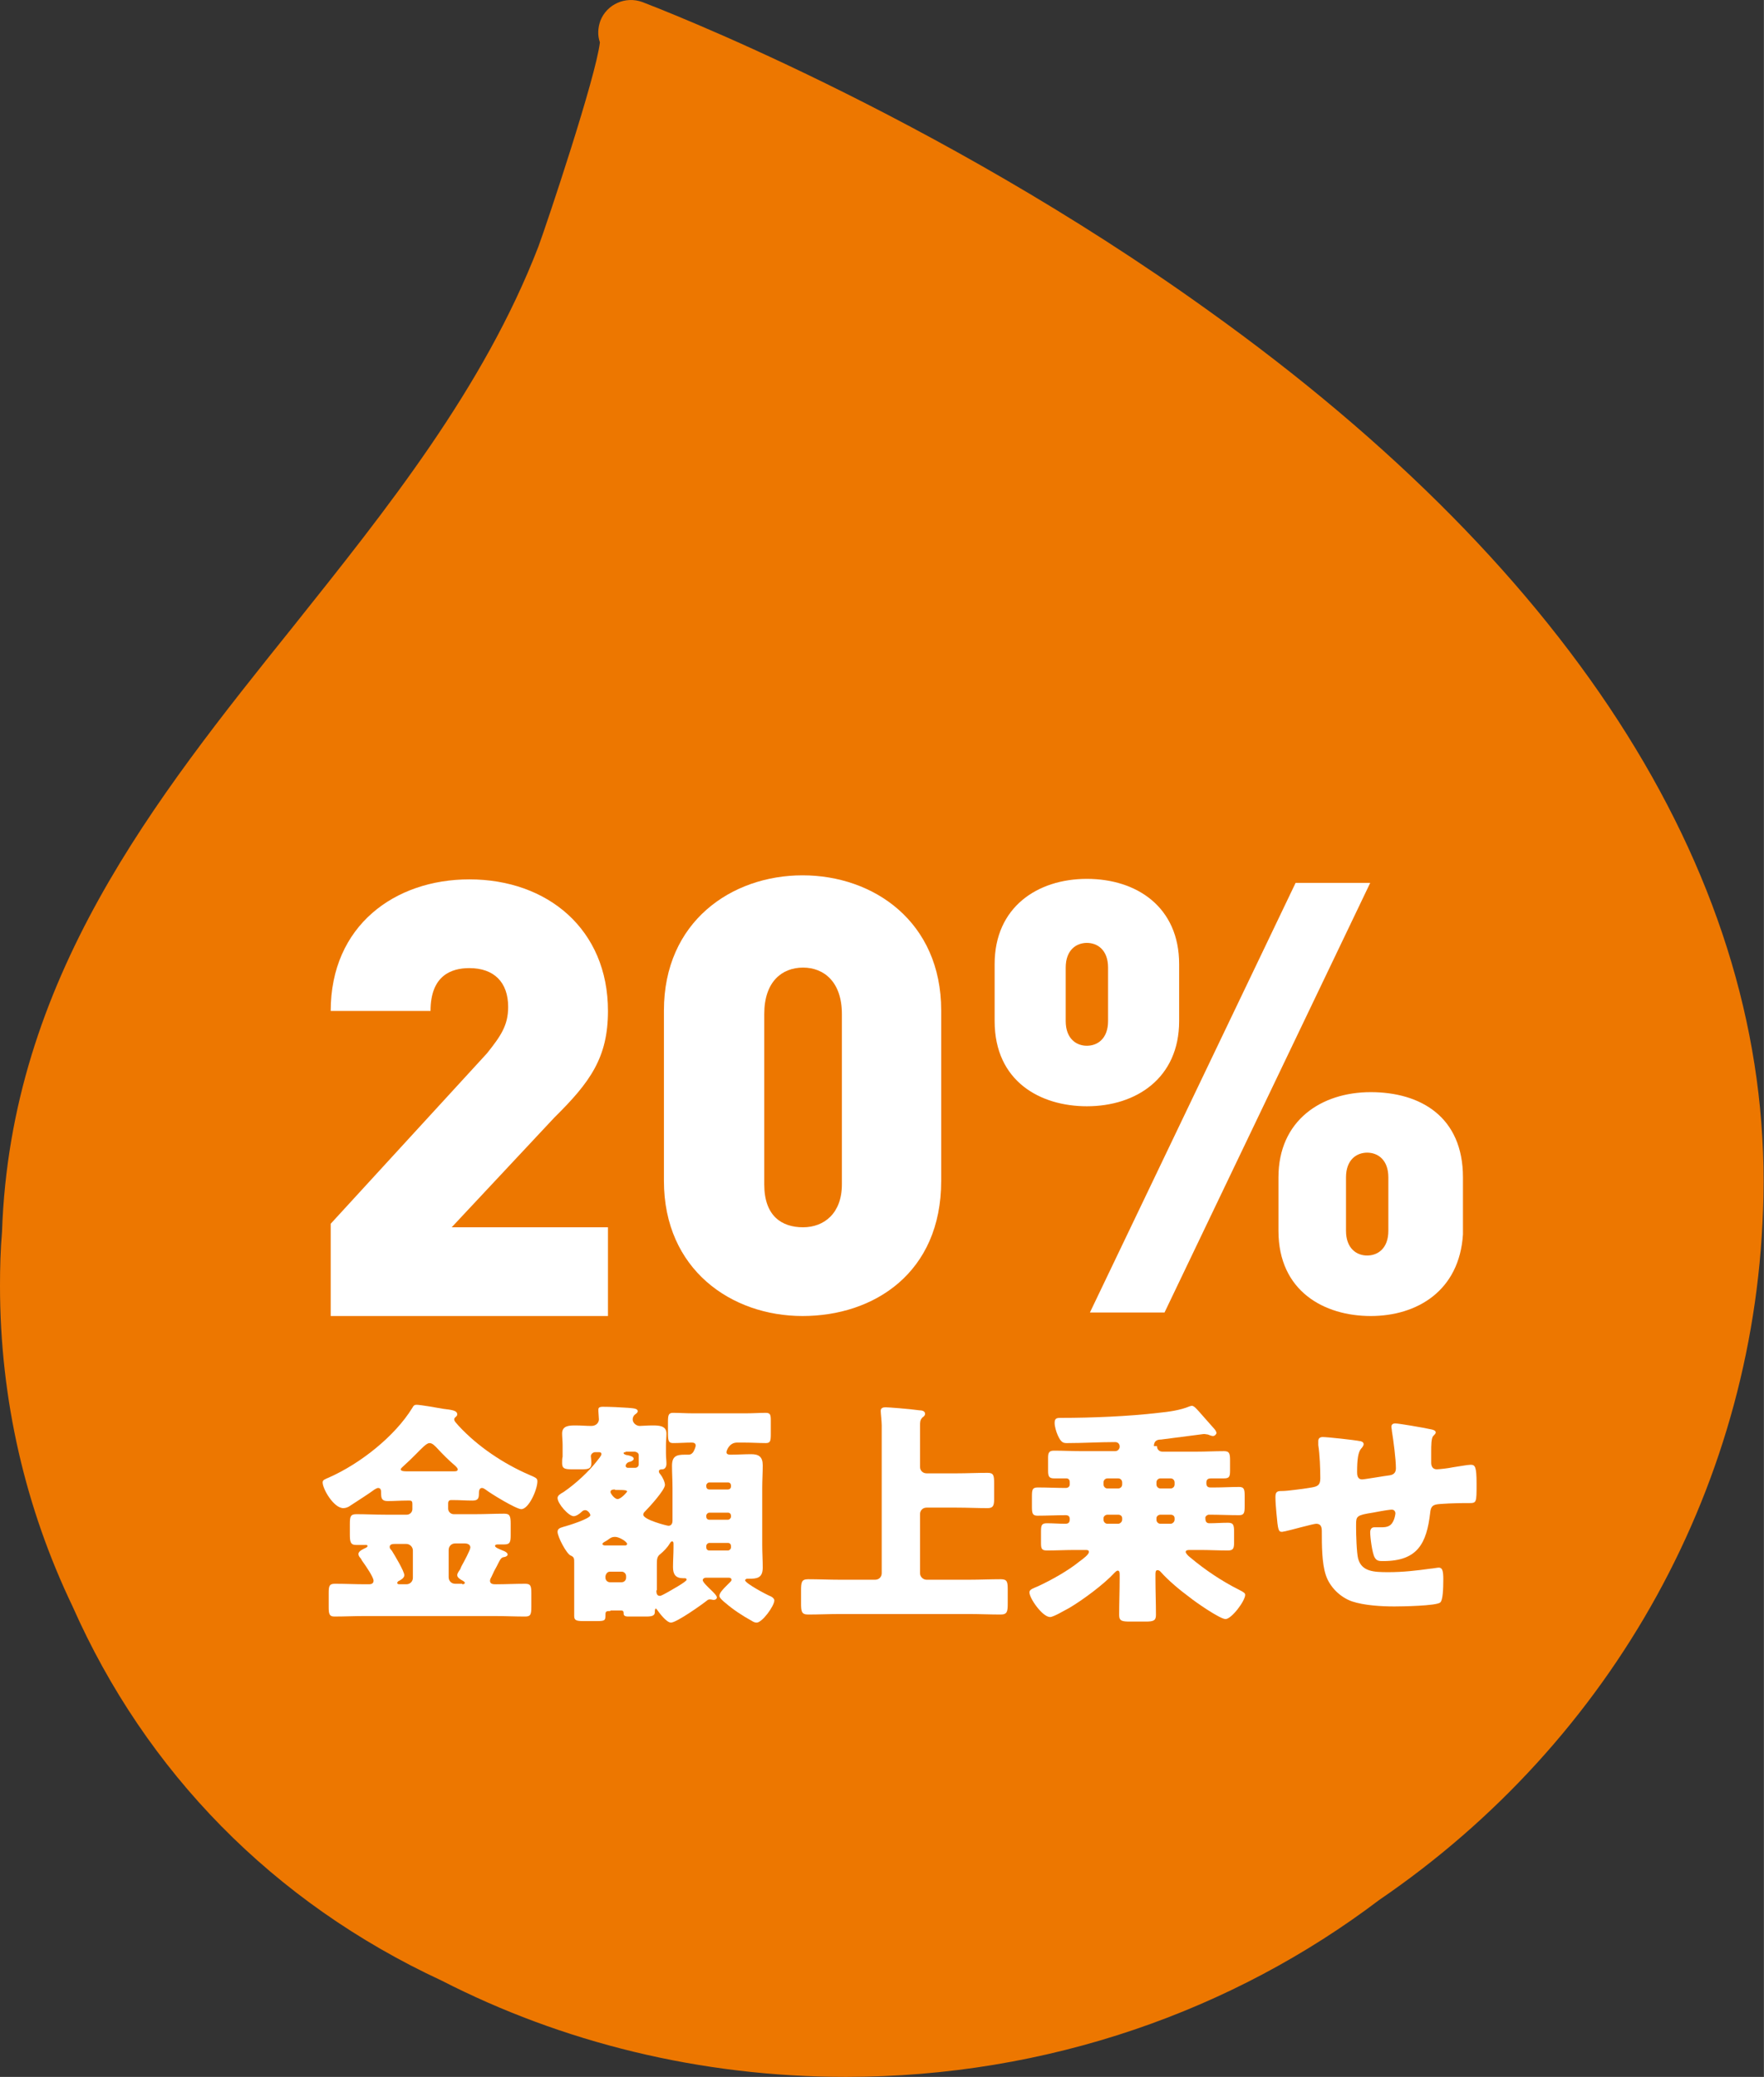
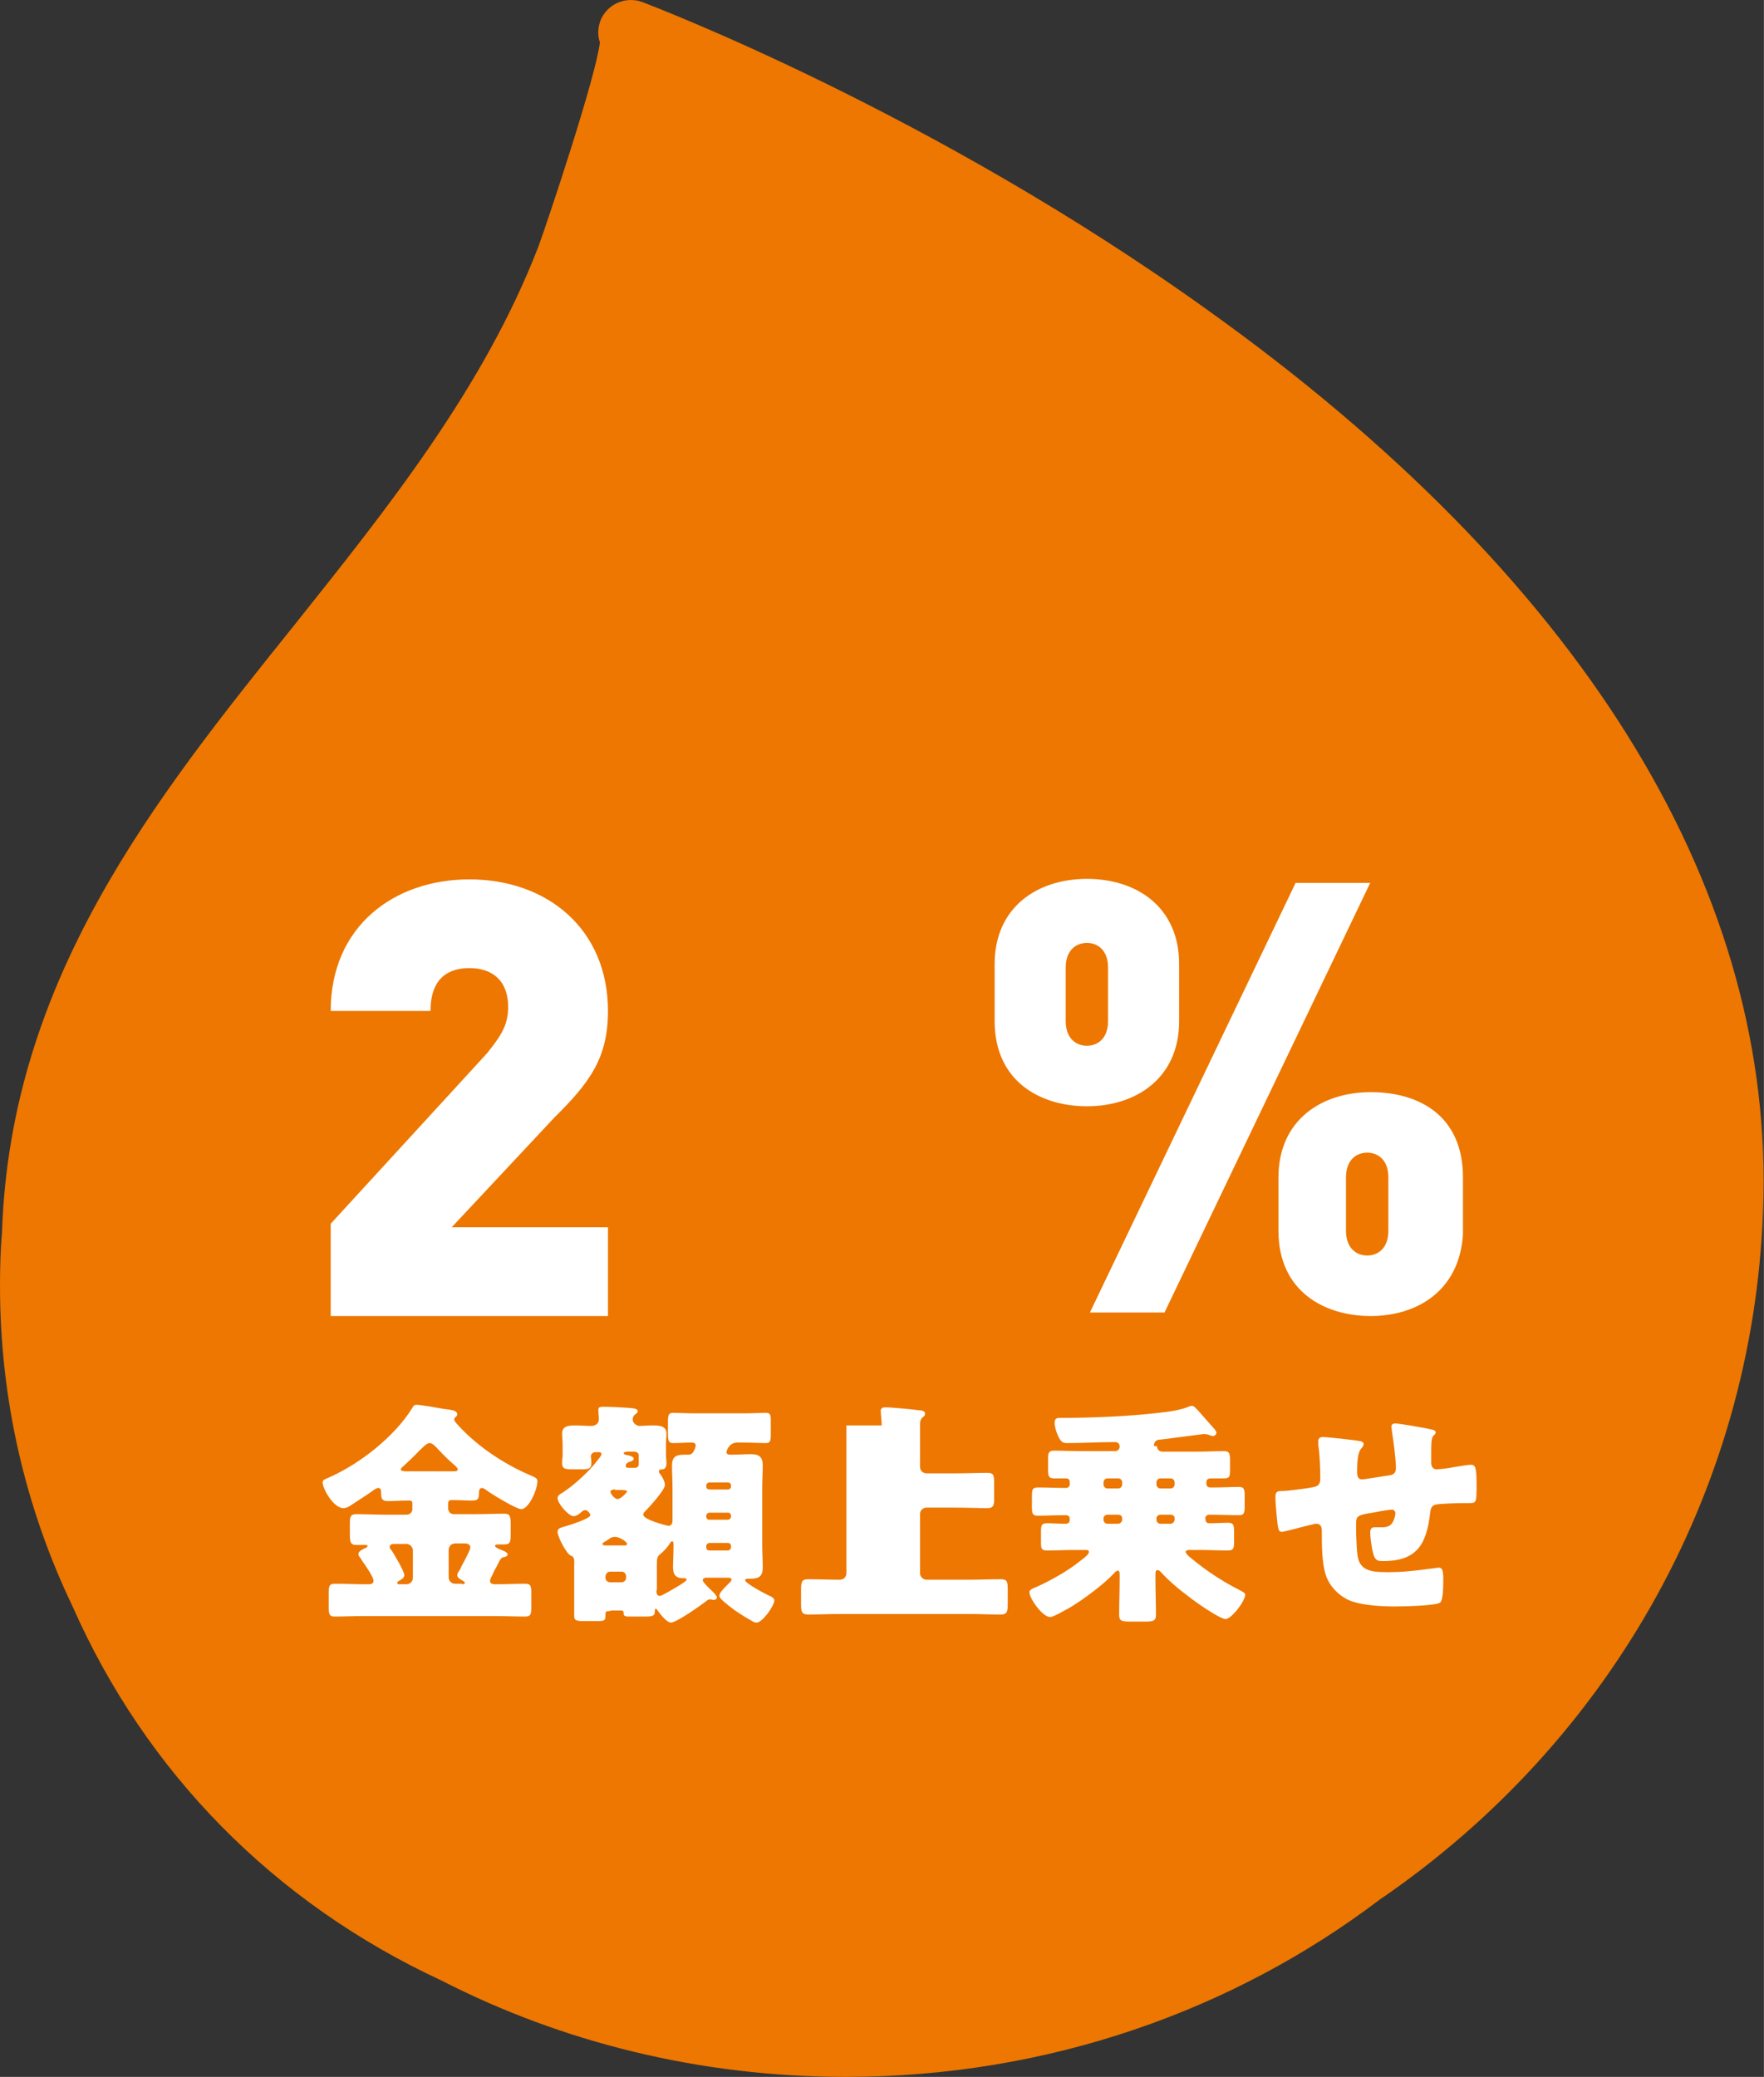
<svg xmlns="http://www.w3.org/2000/svg" version="1.1" id="レイヤー_1" x="0px" y="0px" viewBox="0 0 349.9 411.9" style="enable-background:new 0 0 349.9 411.9;" xml:space="preserve" preserveAspectRatio="xMinYMid" width="350" height="412">
  <rect x="0" y="0" width="349.9" height="411.9" fill="#333333" stroke="none" />
  <style type="text/css">
	.st0{fill:#ED7700;}
	.st1{fill:#FFFFFF;}
</style>
  <path class="st0" d="M239.7,61.6C185,22.3,129.7,1.3,127.4,0.4c0,0,0,0,0,0c-3.3-1.2-7,0.4-8.3,3.7c-0.5,1.4-0.6,2.9-0.1,4.3  c-0.8,6.9-10.5,35.9-12.2,40.5c0,0,0,0,0,0C95.9,77.1,76.7,101,58.2,124.2c-27.6,34.4-56.1,70-57.8,120.1C0.1,247.8,0,251.4,0,255  c0,22.7,5.1,44.2,14.4,63.6c14.5,32.8,39.8,58.7,73.2,74.2c23.8,12.2,51.2,19.1,80.2,19.1c40.1,0,76.9-13.2,105.8-35.1  c46.3-31.6,75.1-82.8,76.2-139.5C351.1,174.8,313,114,239.7,61.6z" />
  <g>
    <g>
      <path class="st1" d="M65.6,260.3v-17.6l31-33.8c2.8-3.5,4.2-5.6,4.2-9.2c0-4.9-2.8-7.7-7.7-7.7c-3.5,0-7.7,1.4-7.7,8.5H65.6    c0-16.9,12.7-26.1,27.5-26.1c15.5,0,27.5,9.9,27.5,26.1c0,9.2-3.5,14.1-10.6,21.1l-20.4,21.8h31V261H65.6V260.3z" />
-       <path class="st1" d="M159.2,261c-14.1,0-27.5-9.2-27.5-26.8v-33.8c0-17.6,13.4-26.8,27.5-26.8s27.5,9.2,27.5,26.8v33.8    C186.7,252.5,173.3,261,159.2,261z M167,201.1c0-6.3-3.5-9.2-7.7-9.2s-7.7,2.8-7.7,9.2v33.8c0,6.3,3.5,8.5,7.7,8.5    s7.7-2.8,7.7-8.5V201.1z" />
      <path class="st1" d="M215.6,219.4c-9.2,0-18.3-4.9-18.3-16.9v-11.3c0-11.3,8.5-16.9,18.3-16.9c9.9,0,18.3,5.6,18.3,16.9v11.3    C233.9,213.8,225.4,219.4,215.6,219.4z M219.8,191.9c0-3.5-2.1-4.9-4.2-4.9c-2.1,0-4.2,1.4-4.2,4.9v10.6c0,3.5,2.1,4.9,4.2,4.9    s4.2-1.4,4.2-4.9V191.9z M231,260.3h-14.8l40.8-85.2h14.8L231,260.3z M271.9,261c-9.2,0-18.3-4.9-18.3-16.9v-10.6    c0-11.3,8.5-16.9,18.3-16.9c9.9,0,18.3,4.9,18.3,16.9v11.3C289.5,256,281.1,261,271.9,261z M275.4,233.5c0-3.5-2.1-4.9-4.2-4.9    c-2.1,0-4.2,1.4-4.2,4.9v10.6c0,3.5,2.1,4.9,4.2,4.9c2.1,0,4.2-1.4,4.2-4.9V233.5z" />
    </g>
  </g>
  <g>
    <path class="st1" d="M72.5,320.5c-2.1,0-4.1,0.1-6.2,0.1c-1,0-1.1-0.6-1.1-1.9V316c0-1.4,0.1-1.9,1.2-1.9c2.1,0,4.1,0.1,6.1,0.1   h0.6c0.3,0,1,0,1-0.7c0-0.7-1.5-2.9-2.3-4c-0.1-0.2-0.2-0.4-0.3-0.5c-0.2-0.2-0.4-0.5-0.4-0.8c0-0.6,1-1,1.4-1.2   c0.2-0.1,0.4-0.2,0.4-0.4c0-0.2-0.2-0.2-0.4-0.2c-0.6,0-1.2,0-1.9,0c-1.1,0-1.2-0.7-1.2-2.1v-2c0-1.5,0.1-2,1.3-2   c1.9,0,3.8,0.1,5.7,0.1h4.3c0.6,0,1.1-0.5,1.1-1.1v-1c0-0.5-0.1-0.7-0.6-0.7h-0.5c-1.3,0-2.5,0.1-3.8,0.1c-1.2,0-1.3-0.6-1.3-1.6   c0-0.4,0-1-0.6-1c-0.2,0-0.5,0.2-0.7,0.3c-1.2,0.9-3.6,2.4-4.8,3.2c-0.4,0.3-0.9,0.5-1.4,0.5c-1.9,0-4.1-3.8-4.1-5.1   c0-0.5,0.4-0.6,1.3-1c6.1-2.7,13-8.1,16.5-13.8c0.2-0.4,0.4-0.6,0.8-0.6c0.8,0,4.2,0.6,5.3,0.8c1.6,0.2,2.8,0.3,2.8,1.1   c0,0.3-0.2,0.4-0.4,0.6c-0.1,0.1-0.2,0.2-0.2,0.4c0,0.4,0.5,0.8,0.9,1.3c3.8,4.1,8.9,7.5,14,9.7c1.4,0.6,1.6,0.7,1.6,1.3   c0,1.6-1.7,5.5-3.2,5.5c-1,0-6.1-3.1-7.1-3.9c-0.2-0.1-0.4-0.3-0.7-0.3c-0.6,0-0.6,0.8-0.6,1.1c0,1-0.2,1.4-1.3,1.4   c-1.3,0-2.5-0.1-3.8-0.1h-0.4c-0.4,0-0.6,0.2-0.6,0.7v1c0,0.6,0.5,1.1,1.1,1.1h4.3c1.9,0,3.8-0.1,5.7-0.1c1.1,0,1.3,0.4,1.3,2v2.2   c0,1.4-0.1,1.9-1.3,1.9c-0.4,0-0.8,0-1.2,0c-0.2,0-0.6,0-0.6,0.3c0,0.3,0.8,0.6,1.5,0.9c0.3,0.1,1,0.4,1,0.8c0,0.3-0.5,0.5-0.7,0.5   c-0.6,0.1-0.7,0.3-1.5,1.9c-0.3,0.5-0.6,1.1-1,2c-0.1,0.2-0.3,0.5-0.3,0.8c0,0.7,0.7,0.7,1.2,0.7c1.9,0,3.8-0.1,5.8-0.1   c1.1,0,1.2,0.5,1.2,1.9v2.6c0,1.5-0.1,2-1.2,2c-2.1,0-4.1-0.1-6.2-0.1H72.5z M80.6,314.2c0.8,0,1.3-0.6,1.3-1.3v-5.4   c0-0.7-0.6-1.3-1.3-1.3h-2.2c-0.4,0-1.1,0-1.1,0.6c0,0.3,0.2,0.5,0.4,0.7c0.5,0.8,2.5,4.1,2.5,4.9c0,0.6-0.8,1-1.2,1.2   c0,0-0.2,0.2-0.2,0.3c0,0.3,0.3,0.3,0.5,0.3H80.6z M90,291.8c0.4,0,0.8,0,0.8-0.4c0-0.2-0.3-0.5-0.5-0.7c-1.3-1.1-2.5-2.3-3.6-3.5   c-0.4-0.4-0.9-1-1.5-1c-0.6,0-1.5,1-2.7,2.2c-0.7,0.7-1.5,1.5-2.4,2.3c-0.2,0.2-0.6,0.5-0.6,0.7c0,0.3,0.4,0.4,1.1,0.4H90z    M91.7,314.2c0.1,0,0.5,0,0.5-0.3c0-0.2-0.3-0.3-0.4-0.4c-0.4-0.2-1.1-0.6-1.1-1.1c0-0.4,0.4-0.9,0.6-1.2l0.2-0.5   c0.6-1.1,1.8-3.3,1.8-3.8c0-0.6-0.6-0.8-1.1-0.8h-1.9c-0.8,0-1.3,0.6-1.3,1.3v5.4c0,0.7,0.5,1.3,1.3,1.3H91.7z" />
    <path class="st1" d="M121.1,319.5c-0.9,0-1,0.1-1,0.8c0,1.1-0.1,1.2-1.8,1.2h-2.5c-1.4,0-1.9-0.1-1.9-1c0-0.9,0-1.8,0-2.6v-8   c0-0.8,0-1.1-0.7-1.4c-0.8-0.3-2.6-3.7-2.6-4.7c0-0.7,0.6-0.8,1.2-1c0.8-0.2,5.3-1.6,5.3-2.3c0-0.3-0.5-1-1-1   c-0.3,0-0.5,0.1-0.8,0.4c-0.3,0.3-1,0.8-1.5,0.8c-1,0-3.2-2.5-3.2-3.6c0-0.5,0.5-0.8,1.2-1.2c2.5-1.7,5.1-4.2,6.5-6   c0.4-0.5,1-1.2,1-1.5c0-0.3-0.2-0.4-0.5-0.4h-0.7c-0.5,0-0.9,0.4-0.9,0.8c0,0.2,0.1,0.6,0.1,1.4c0,1.1-0.6,1.2-1.9,1.2h-1.9   c-1.4,0-2-0.1-2-1.2c0-0.5,0-0.9,0.1-1.3c0-0.3,0-0.5,0-0.8v-1.5c0-0.8-0.1-1.6-0.1-2.3c0-1.6,1.5-1.6,2.7-1.6   c1.1,0,2.1,0.1,3.1,0.1c1,0,1.5-0.7,1.5-1.3c0-0.3-0.1-1.3-0.1-1.6c0-0.1,0-0.2,0-0.4c0-0.5,0.6-0.5,0.9-0.5c1.3,0,3.6,0.1,4.9,0.2   c1.1,0.1,2,0.1,2,0.7c0,0.2-0.2,0.4-0.5,0.6c-0.3,0.2-0.5,0.6-0.5,1c0,0.7,0.7,1.3,1.4,1.3c0.4,0,1.5-0.1,2.5-0.1   c1.2,0,2.8,0,2.8,1.6c0,0.7-0.1,1.5-0.1,2.3v1.6c0,0.9,0.1,1.4,0.1,2.1c0,0.6-0.3,1.1-0.8,1.1c-0.2,0-0.7,0-0.7,0.4   c0,0.2,0.1,0.4,0.3,0.6c0.4,0.5,0.9,1.5,0.9,2.1c0,1-3.1,4.4-3.9,5.2c-0.2,0.2-0.4,0.4-0.4,0.7c0,1,4.7,2.2,5,2.2   c0.6,0,0.8-0.5,0.8-1v-6.5c0-1.5-0.1-3-0.1-4.4c0-1.9,0.9-2.2,2.5-2.2h0.8c0.3,0,0.6-0.1,0.9-0.5c0.3-0.5,0.5-1.1,0.5-1.3   c0-0.5-0.4-0.6-0.8-0.6c-1.2,0-2.4,0.1-3.7,0.1c-0.9,0-1-0.5-1-2V282c0-1.3,0.1-1.8,1-1.8c1.1,0,2.6,0.1,4.2,0.1h10   c1.6,0,3.1-0.1,4.2-0.1c0.9,0,1,0.4,1,1.5v2.7c0,1.4-0.1,1.8-1,1.8c-1.2,0-2.8-0.1-4.3-0.1h-1.4c-1.6,0-2.1,1.7-2.1,1.9   c0,0.2,0.1,0.5,0.8,0.5c1.4,0,2.7-0.1,4.1-0.1c1.5,0,2.3,0.5,2.3,2.2c0,1.5-0.1,3-0.1,4.5v11.3c0,1.5,0.1,3,0.1,4.5   c0,2.1-1.2,2.2-2.7,2.2c-0.1,0-0.3,0-0.4,0c-0.2,0-0.4,0.2-0.4,0.3c0,0.6,4.3,2.9,5.1,3.2c0.4,0.2,0.7,0.5,0.7,0.8   c0,1.1-2.4,4.4-3.5,4.4c-0.3,0-0.6-0.1-0.9-0.3c-2-1.1-3.8-2.3-5.3-3.6c-0.4-0.3-1.2-1-1.2-1.4c0-0.6,0.8-1.4,1.4-2l0.4-0.4   c0.1-0.1,0.3-0.3,0.4-0.4c0.1-0.1,0.2-0.2,0.2-0.4c0-0.3-0.3-0.4-0.5-0.4h-4.6c-0.3,0-0.6,0.2-0.6,0.5c0,0.4,1.2,1.5,1.5,1.8   c0.3,0.3,1.3,1.2,1.3,1.6c0,0.3-0.3,0.5-0.6,0.5c-0.3,0-0.4-0.1-0.8-0.1c-0.1,0-0.2,0-0.4,0.1c-1.1,0.9-6.2,4.5-7.3,4.5   c-0.9,0-2.3-1.9-2.8-2.6c-0.1-0.1-0.2-0.2-0.2-0.2c-0.1,0-0.2,0.3-0.2,0.4v0.3c0,0.7-0.5,0.9-1.7,0.9h-3.6c-0.9,0-0.9-0.4-0.9-0.7   c0-0.4-0.2-0.5-0.5-0.5H121.1z M124,306.5c0.2,0,0.4-0.1,0.4-0.3c0-0.4-1.5-1.4-2.4-1.4c-0.6,0-0.9,0.2-1.3,0.5   c-0.1,0.1-0.6,0.4-0.8,0.5c-0.2,0.1-0.4,0.3-0.4,0.4c0,0.2,0.3,0.3,0.5,0.3H124z M120.1,312.9c0,0.5,0.4,0.9,0.9,0.9h2.3   c0.5,0,0.9-0.4,0.9-0.9v-0.3c0-0.5-0.4-0.9-0.9-0.9H121c-0.5,0-0.8,0.4-0.9,0.9V312.9z M122,295.4c-0.3,0-0.9,0-0.9,0.5   c0,0.3,0.8,1.4,1.4,1.4c0.7,0,1.9-1.4,1.9-1.5c0-0.3-0.9-0.3-1.7-0.3H122z M124.1,288c-0.1,0-0.4,0-0.4,0.2c0,0.2,0.5,0.4,0.8,0.4   c0.5,0.1,1.2,0.3,1.2,0.7c0,0.3-0.4,0.5-0.7,0.6c-0.8,0.1-0.9,0.8-0.9,0.8c0,0.2,0.2,0.4,0.4,0.4h1.5c0.4,0,0.7-0.3,0.7-0.7v-0.3   c0-0.1,0-1.1,0-1.2c0-0.1,0-0.2,0-0.3c0-0.3-0.2-0.6-0.8-0.7H124.1z M130.2,315.4c0,0.6,0.1,1.1,0.7,1.1c0.3,0,1.1-0.5,1.5-0.7   c0.5-0.3,3.8-2.1,3.8-2.5c0-0.2-0.1-0.3-0.4-0.3h-0.3c-1.5,0-2-0.8-2-2.2c0-1.3,0.1-2.6,0.1-3.9v-0.7c0-0.2,0-0.5-0.3-0.5   c-0.2,0-0.3,0.2-0.5,0.5c-0.4,0.7-1.2,1.5-1.8,2c-0.7,0.5-0.7,1.1-0.7,2.1V315.4z M145,294.6c0-0.3-0.2-0.6-0.6-0.6h-3.7   c-0.3,0-0.6,0.3-0.6,0.6v0.2c0,0.3,0.2,0.6,0.6,0.6h3.7c0.3,0,0.6-0.2,0.6-0.6V294.6z M145,300.6c0-0.3-0.2-0.6-0.6-0.6h-3.7   c-0.3,0-0.6,0.3-0.6,0.6v0.2c0,0.3,0.2,0.6,0.6,0.6h3.7c0.3,0,0.6-0.3,0.6-0.6V300.6z M145,306.6c0-0.3-0.2-0.6-0.6-0.6h-3.7   c-0.3,0-0.6,0.3-0.6,0.6v0.3c0,0.3,0.2,0.6,0.6,0.6h3.7c0.3,0,0.6-0.3,0.6-0.6V306.6z" />
-     <path class="st1" d="M174.9,282.7c0-0.8-0.2-2.4-0.2-2.9c0-0.6,0.5-0.7,1-0.7c0.5,0,4.5,0.3,6.7,0.6c0.4,0,1.1,0.1,1.1,0.7   c0,0.3-0.2,0.5-0.5,0.7c-0.5,0.5-0.5,1-0.5,1.7v8.1c0,0.8,0.6,1.3,1.3,1.3h6c2,0,4-0.1,6.1-0.1c1.2,0,1.3,0.5,1.3,2.1v3.1   c0,1.3-0.2,1.8-1.3,1.8c-2,0-4-0.1-6.1-0.1h-6c-0.8,0-1.3,0.6-1.3,1.3v11.7c0,0.7,0.6,1.3,1.3,1.3h8.4c2.1,0,4.2-0.1,6.3-0.1   c1.3,0,1.4,0.5,1.4,2.1v2.7c0,1.6-0.1,2.2-1.4,2.2c-2.1,0-4.2-0.1-6.3-0.1h-25.6c-2.1,0-4.2,0.1-6.3,0.1c-1.3,0-1.4-0.6-1.4-2.2   v-2.6c0-1.6,0.1-2.2,1.4-2.2c2.1,0,4.2,0.1,6.3,0.1h7c0.8,0,1.3-0.6,1.3-1.3V282.7z" />
+     <path class="st1" d="M174.9,282.7c0-0.8-0.2-2.4-0.2-2.9c0-0.6,0.5-0.7,1-0.7c0.5,0,4.5,0.3,6.7,0.6c0.4,0,1.1,0.1,1.1,0.7   c0,0.3-0.2,0.5-0.5,0.7c-0.5,0.5-0.5,1-0.5,1.7v8.1c0,0.8,0.6,1.3,1.3,1.3h6c2,0,4-0.1,6.1-0.1c1.2,0,1.3,0.5,1.3,2.1v3.1   c0,1.3-0.2,1.8-1.3,1.8c-2,0-4-0.1-6.1-0.1h-6c-0.8,0-1.3,0.6-1.3,1.3v11.7c0,0.7,0.6,1.3,1.3,1.3h8.4c2.1,0,4.2-0.1,6.3-0.1   c1.3,0,1.4,0.5,1.4,2.1v2.7c0,1.6-0.1,2.2-1.4,2.2c-2.1,0-4.2-0.1-6.3-0.1h-25.6c-2.1,0-4.2,0.1-6.3,0.1c-1.3,0-1.4-0.6-1.4-2.2   v-2.6c0-1.6,0.1-2.2,1.4-2.2c2.1,0,4.2,0.1,6.3,0.1c0.8,0,1.3-0.6,1.3-1.3V282.7z" />
    <path class="st1" d="M229.5,286.8c0,0.7,0.5,1.1,1.1,1.1h6.7c1.8,0,3.7-0.1,5.5-0.1c1.1,0,1.2,0.5,1.2,1.9v1.9   c0,1.2-0.1,1.6-1.2,1.6c-0.8,0-1.6,0-2.5,0c-0.7,0-1,0.2-1,0.9c0,0.6,0.2,0.9,0.8,0.9h0.9c1.6,0,3.2-0.1,4.8-0.1   c1,0,1.1,0.5,1.1,1.8v2c0,1.3-0.1,1.8-1.1,1.8c-2,0-4-0.1-6-0.1c-0.3,0-0.7,0.3-0.7,0.6c0,0.6,0.1,1.1,0.8,1.1   c1.2,0,2.4-0.1,3.7-0.1c1.1,0,1.2,0.5,1.2,1.9v1.9c0,1.2-0.1,1.7-1.2,1.7c-1.9,0-3.7-0.1-5.5-0.1h-2c-0.4,0-0.9,0-0.9,0.4   c0,0.2,0.4,0.7,0.8,1c3.1,2.6,6.4,4.8,9.8,6.5c1,0.5,1.2,0.7,1.2,1c0,1.2-2.7,4.8-3.9,4.8c-1.1,0-6-3.4-7.1-4.3   c-1.9-1.4-4.2-3.3-5.8-5.1c-0.1-0.1-0.3-0.3-0.6-0.3c-0.4,0-0.4,0.5-0.4,0.9v0.7c0,2.4,0.1,4.9,0.1,7.3c0,1.1-0.5,1.3-2,1.3h-3.1   c-1.6,0-2.2-0.1-2.2-1.3c0-2.4,0.1-4.8,0.1-7.3v-0.7c0-0.6-0.1-0.8-0.4-0.8c-0.2,0-0.5,0.3-0.6,0.4c-2.1,2.3-6.3,5.4-9,7   c-0.8,0.4-3.1,1.8-3.8,1.8c-1.5,0-4.1-3.7-4.1-4.9c0-0.6,0.8-0.8,1.7-1.2c2.6-1.2,6-3.1,8.2-4.9c0.7-0.5,1.9-1.4,1.9-1.9   c0-0.4-0.3-0.4-0.8-0.4h-2c-1.8,0-3.7,0.1-5.5,0.1c-1,0-1.2-0.3-1.2-1.4v-2.3c0-1.3,0.1-1.7,1.2-1.7c1.2,0,2.3,0.1,3.6,0.1   c0.6,0,0.9-0.2,0.9-0.9c0-0.5-0.2-0.8-0.8-0.8c-1.9,0-3.7,0.1-5.6,0.1c-1,0-1.1-0.5-1.1-1.8v-2c0-1.4,0.1-1.8,1.2-1.8   c1.8,0,3.7,0.1,5.5,0.1c0.5,0,0.8-0.3,0.8-0.7V294c0-0.6-0.3-0.8-0.7-0.8c-0.8,0-1.6,0-2.4,0c-1,0-1.2-0.4-1.2-1.5v-2.6   c0-1,0.2-1.4,1.2-1.4c1.8,0,3.7,0.1,5.5,0.1h6.6c0.5,0,0.9-0.4,0.9-0.9c0-0.6-0.4-0.9-0.9-0.9c-3.1,0-6.3,0.2-9.5,0.2   c-0.7,0-1.2,0-1.9-1.6c-0.3-0.7-0.6-1.7-0.6-2.4c0-1,0.5-1,1.3-1c6,0,13.4-0.3,19.3-1c2-0.2,4.3-0.5,6.2-1.3c0.1,0,0.3-0.1,0.4-0.1   c0.5,0,1.1,0.8,1.4,1.1c1,1.1,2,2.3,3,3.4c0.2,0.2,0.5,0.6,0.5,0.9c0,0.2-0.3,0.6-0.7,0.6c-0.3,0-0.7-0.2-1-0.3   c-0.2,0-0.5-0.1-0.8-0.1c-0.1,0-7,0.9-8.5,1.1c-0.7,0-1.3,0.2-1.4,1.1V286.8z M219.7,293.2c-0.4,0-0.8,0.3-0.8,0.8v0.4   c0,0.4,0.3,0.8,0.8,0.8h2.1c0.4,0,0.8-0.3,0.8-0.8v-0.4c0-0.4-0.3-0.8-0.8-0.8H219.7z M219.7,300.4c-0.4,0-0.8,0.3-0.8,0.7v0.3   c0,0.4,0.3,0.8,0.8,0.8h2.1c0.4,0,0.8-0.4,0.8-0.8v-0.3c0-0.4-0.3-0.7-0.8-0.7H219.7z M230.2,293.2c-0.4,0-0.8,0.3-0.8,0.8v0.4   c0,0.4,0.3,0.8,0.8,0.8h2c0.4,0,0.8-0.3,0.8-0.8v-0.4c0-0.4-0.3-0.8-0.8-0.8H230.2z M230.2,300.4c-0.4,0-0.8,0.3-0.8,0.7v0.3   c0,0.4,0.3,0.8,0.8,0.8h2c0.4,0,0.8-0.4,0.8-0.8v-0.3c0-0.4-0.3-0.7-0.8-0.7H230.2z" />
    <path class="st1" d="M269.7,285.8c0.3,0,0.8,0.2,0.8,0.6c0,0.3-0.3,0.7-0.5,0.9c-0.6,0.7-0.8,2.2-0.8,4.6c0,0.5,0,1.5,1,1.5   c0.5,0,4.5-0.7,5.4-0.8c0.8-0.1,1.3-0.5,1.3-1.4c0-1.8-0.5-5.6-0.8-7.4c0-0.3-0.1-0.6-0.1-0.8c0-0.5,0.3-0.7,0.8-0.7   c0.6,0,5.4,0.8,7.2,1.2c0.5,0.1,0.8,0.3,0.8,0.6c0,0.2-0.2,0.4-0.5,0.7c-0.4,0.4-0.4,2-0.4,3.1v1.5c0,0.2,0,0.4,0,0.7   c0,0.7,0.3,1.3,1.1,1.3c0.5,0,2.3-0.2,3.2-0.4c0.8-0.1,2.9-0.5,3.5-0.5c0.9,0,1.2,0.3,1.2,3.8c0,3.8,0,3.8-1.6,3.8h-1   c-0.9,0-4.8,0.1-5.5,0.3c-0.8,0.2-1,0.7-1.1,1.6c-0.7,6.1-2.5,9.6-9.3,9.6c-0.8,0-1.3,0-1.7-0.7c-0.5-0.8-0.9-4-0.9-5   c0-0.5,0.2-1,0.8-1c0.5,0,0.9,0,1.4,0c1.2,0,2-0.2,2.5-1.5c0.1-0.2,0.3-1,0.3-1.3c0-0.1-0.1-0.7-0.7-0.7c-0.3,0-1.2,0.1-3.8,0.6   c-3.2,0.5-3.3,0.7-3.3,2.4v0.6c0,1.3,0.1,4.9,0.4,6.1c0.7,2.6,3.1,2.7,6,2.7c2.9,0,5.5-0.3,8.4-0.7c0.3,0,1.3-0.2,1.6-0.2   c0.7,0,0.9,0.6,0.9,2.3c0,2-0.1,4.2-0.6,4.6c-0.7,0.7-7.8,0.8-9.1,0.8c-2.6,0-6-0.2-8.4-1c-2.3-0.8-4.4-2.8-5.2-5.2   c-0.8-2.4-0.8-6-0.8-8.7c0-0.7-0.1-1.5-1.1-1.5c-0.6,0-5.2,1.3-6.2,1.5c-0.2,0-0.4,0.1-0.6,0.1c-0.7,0-0.8-0.3-1.1-3.7   c-0.1-1.1-0.2-2.3-0.2-3.2c0-1.2,0.5-1.2,1.5-1.2c0.9,0,4.6-0.5,5.7-0.7c1.2-0.2,1.7-0.5,1.7-1.8c0-1.9-0.1-4.7-0.4-6.6   c0-0.2,0-0.6,0-0.8c0-0.6,0.4-0.8,0.9-0.8C263.3,285,268.8,285.6,269.7,285.8z" />
  </g>
</svg>